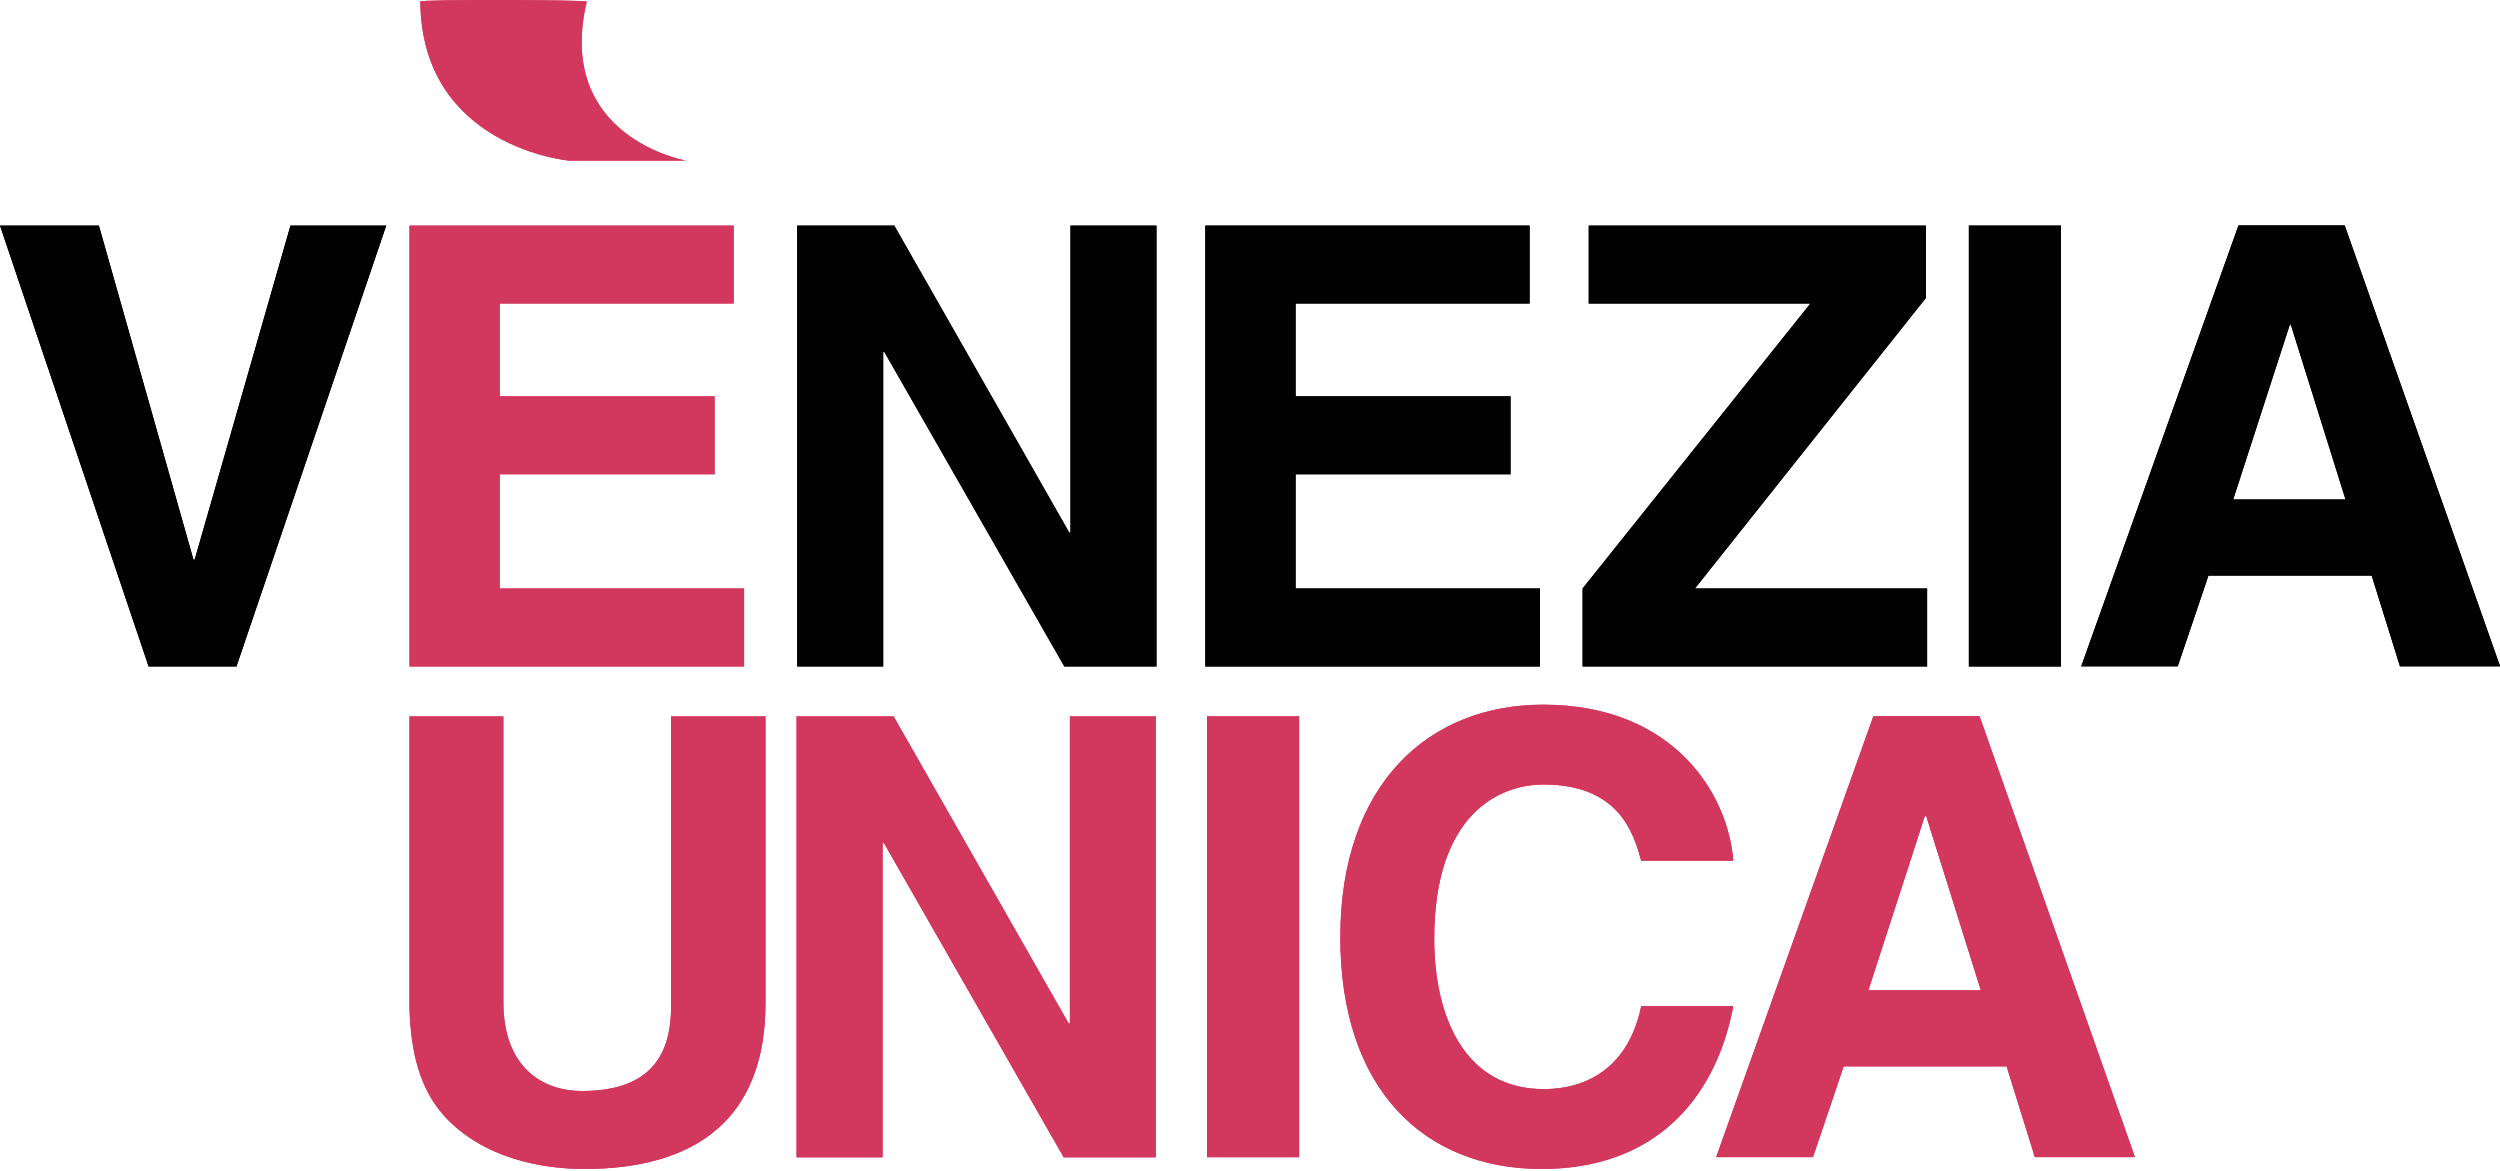
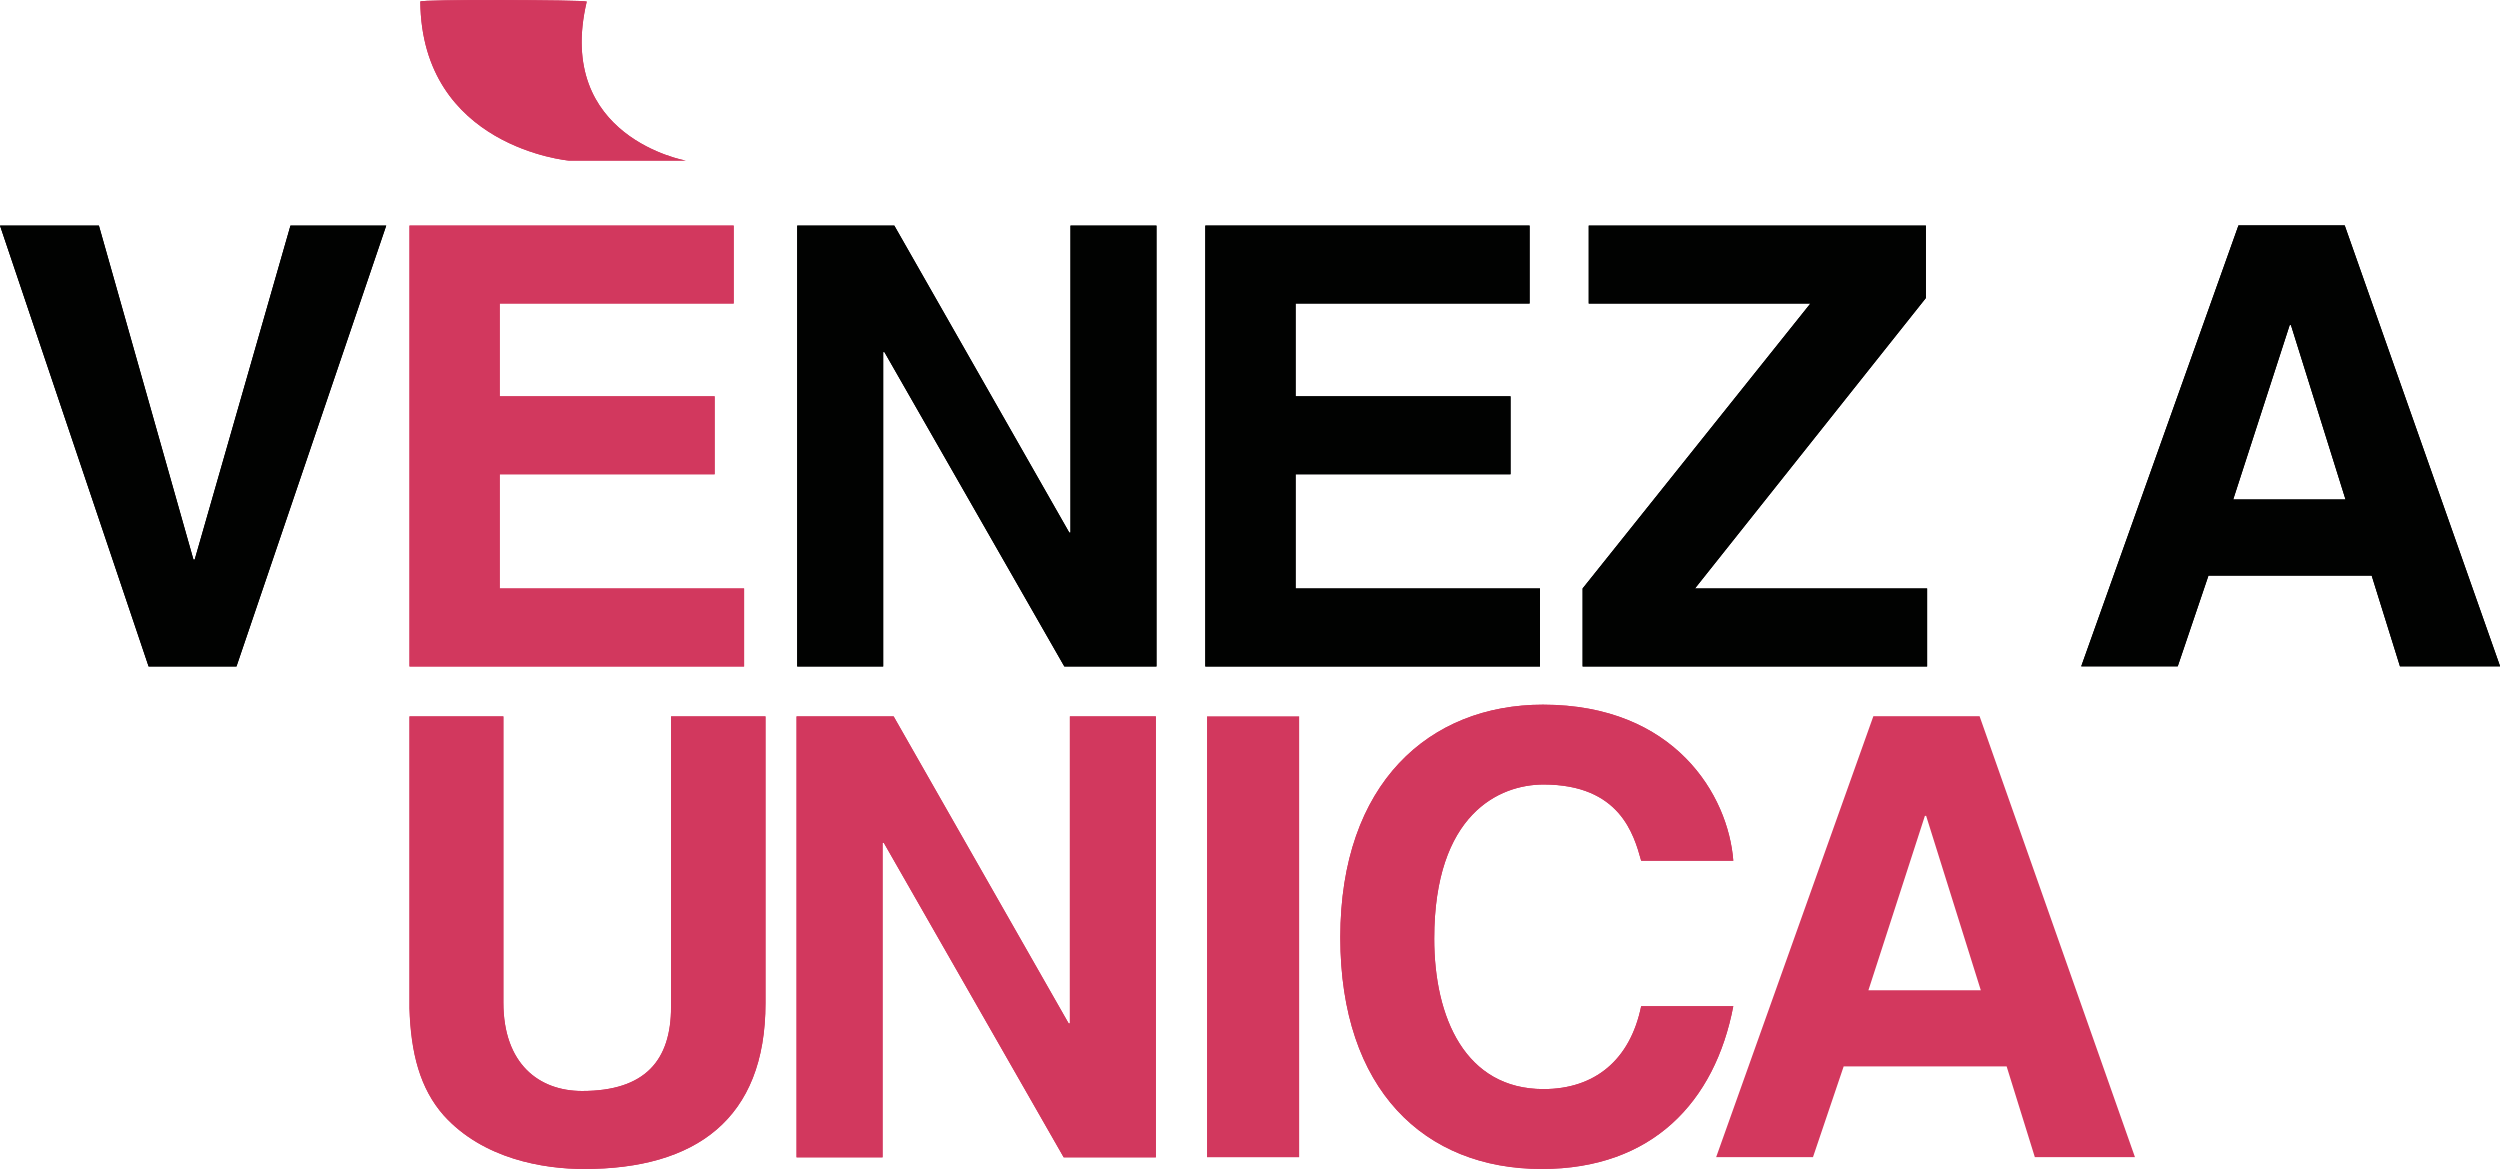
<svg xmlns="http://www.w3.org/2000/svg" width="700" height="328" viewBox="0 0 700 328" fill="none">
  <g clip-path="url(#clip0_1405_56338)">
    <path fill-rule="evenodd" clip-rule="evenodd" d="M641.114 91.01L625.295 139.852H656.748L641.46 91.01M618.367 161.167L609.753 186.569H582.734L626.773 63.113H656.517L700.025 186.569H671.99L664.069 161.167H618.367Z" fill="black" />
-     <path d="M577.076 63.16H551.281V186.616H577.076V63.16Z" fill="black" />
    <path fill-rule="evenodd" clip-rule="evenodd" d="M539.593 164.77V186.616H443.133V164.77L506.916 84.983H444.842V63.16H539.247V83.436L474.586 164.77H539.593Z" fill="black" />
    <path fill-rule="evenodd" clip-rule="evenodd" d="M428.287 63.16V84.983H362.771V110.963H422.952V132.809H362.771V164.77H431.196V186.616H337.484V63.16H428.287Z" fill="black" />
    <path fill-rule="evenodd" clip-rule="evenodd" d="M299.749 149.136V63.16H323.813V186.616H298.018L247.651 98.585H247.305V186.616H223.219V63.16H250.399L299.403 149.136" fill="black" />
    <path d="M205.435 63.16V84.983H139.92V110.963H200.101V132.809H139.92V164.77H208.345V186.616H114.656V63.16H205.435Z" fill="#D3385E" />
    <path fill-rule="evenodd" clip-rule="evenodd" d="M54.523 156.687L81.334 63.16H108.145L66.208 186.616H41.614L0 63.16H27.689L54.177 156.687" fill="black" />
    <path d="M214.35 200.59V280.885C214.35 313.4 194.744 327.325 163.545 327.325C152.206 327.325 135.348 324.554 124.286 312.361C117.589 304.786 115.049 294.81 114.68 282.34V200.59H140.96V280.723C140.96 297.904 150.936 305.479 162.991 305.479C180.703 305.479 187.908 296.888 187.908 281.924V200.59H214.234" fill="#D3385E" />
    <path d="M299.566 286.566V200.59H323.652V324.046H297.834L247.468 235.992H247.121V324.046H223.035V200.59H250.216L299.22 286.566" fill="#D3385E" />
-     <path d="M363.764 200.566H337.969V324.022H363.764V200.566Z" fill="#D3385E" />
    <path d="M485.324 241.001H459.529C457.474 233.588 453.525 219.663 432.187 219.663C419.809 219.663 401.588 227.93 401.588 262.824C401.588 285.016 410.341 304.946 432.187 304.946C446.458 304.946 456.434 296.886 459.529 281.737H485.324C480.174 308.571 462.623 327.323 431.679 327.323C398.84 327.323 375.285 305.131 375.285 262.478C375.285 219.339 400.203 197.309 432.025 197.309C468.974 197.309 483.938 222.711 485.324 241.001Z" fill="#D3385E" />
    <path d="M538.972 228.44L523.153 277.282H554.629L539.319 228.44M516.226 298.597L507.635 323.999H480.523L524.539 200.543H554.283L597.79 323.999H569.755L561.858 298.597H516.226Z" fill="#D3385E" />
    <path d="M159.252 44.962C159.252 44.962 118.054 41.244 117.684 0.438C117.522 -0.208 163.362 -0.047 164.286 0.438C155.303 38.473 191.998 44.962 191.998 44.962H159.252Z" fill="#D3385E" />
    <path fill-rule="evenodd" clip-rule="evenodd" d="M641.114 91.01L625.296 139.852H656.748L641.461 91.01M618.368 161.167L609.777 186.569H582.758L626.773 63.113H656.517L700.025 186.569H671.99L664.069 161.167H618.368Z" fill="#010201" />
-     <path d="M577.076 63.16H551.281V186.616H577.076V63.16Z" fill="#010201" />
    <path fill-rule="evenodd" clip-rule="evenodd" d="M539.593 164.77V186.616H443.133V164.77L506.916 84.983H444.842V63.16H539.247V83.436L474.586 164.77" fill="#010201" />
    <path fill-rule="evenodd" clip-rule="evenodd" d="M428.287 63.16V84.983H362.771V110.963H422.952V132.786H362.771V164.77H431.196V186.616H337.484V63.16" fill="#010201" />
    <path fill-rule="evenodd" clip-rule="evenodd" d="M299.726 149.136V63.16H323.813V186.616H298.018L247.628 98.585H247.282V186.616H223.219V63.16H250.399L299.403 149.136" fill="#010201" />
    <path fill-rule="evenodd" clip-rule="evenodd" d="M205.435 63.16V84.983H139.92V110.963H200.101V132.786H139.92V164.77H208.345V186.616H114.656V63.16" fill="#D2385E" />
    <path fill-rule="evenodd" clip-rule="evenodd" d="M54.5 156.687L81.334 63.16H108.145L66.208 186.616H41.614L0 63.16H27.689L54.154 156.687" fill="#010201" />
    <path fill-rule="evenodd" clip-rule="evenodd" d="M214.326 200.59V280.885C214.326 313.377 194.743 327.302 163.521 327.302C152.182 327.302 135.324 324.554 124.263 312.338C117.566 304.786 115.025 294.81 114.633 282.432V200.59H140.936V280.7C140.936 297.904 150.912 305.479 162.967 305.479C180.679 305.479 187.884 296.865 187.884 281.924V200.59H214.187" fill="#D2385E" />
    <path fill-rule="evenodd" clip-rule="evenodd" d="M299.566 286.543V200.59H323.629V324.046H297.834L247.468 235.992H247.121V324.046H223.035V200.59H250.216L299.22 286.543" fill="#D2385E" />
    <path d="M363.764 200.566H337.969V324.022H363.764V200.566Z" fill="#D2385E" />
    <path fill-rule="evenodd" clip-rule="evenodd" d="M485.324 241.001H459.529C457.474 233.588 453.525 219.663 432.187 219.663C419.809 219.663 401.588 227.93 401.588 262.824C401.588 285.016 410.341 304.946 432.187 304.946C446.458 304.946 456.434 296.863 459.529 281.737H485.324C480.174 308.571 462.623 327.3 431.679 327.3C398.84 327.3 375.285 305.131 375.285 262.478C375.285 219.316 400.203 197.309 432.025 197.309C468.974 197.309 483.938 222.711 485.324 241.001Z" fill="#D2385E" />
-     <path fill-rule="evenodd" clip-rule="evenodd" d="M538.972 228.44L523.153 277.282H554.629L539.319 228.44M516.226 298.597L507.635 323.999H480.523L524.539 200.543H554.283L597.79 323.999H569.755L561.834 298.597H516.226Z" fill="#D2385E" />
    <path fill-rule="evenodd" clip-rule="evenodd" d="M159.252 44.963C159.252 44.963 118.054 41.245 117.684 0.44C117.499 -0.23 163.362 -0.045 164.286 0.44C155.303 38.474 191.998 44.963 191.998 44.963H159.252Z" fill="#D2385E" />
  </g>
  <defs>
    <clipPath id="clip0_1405_56338">
      <rect width="700" height="327.299" fill="white" />
    </clipPath>
  </defs>
</svg>